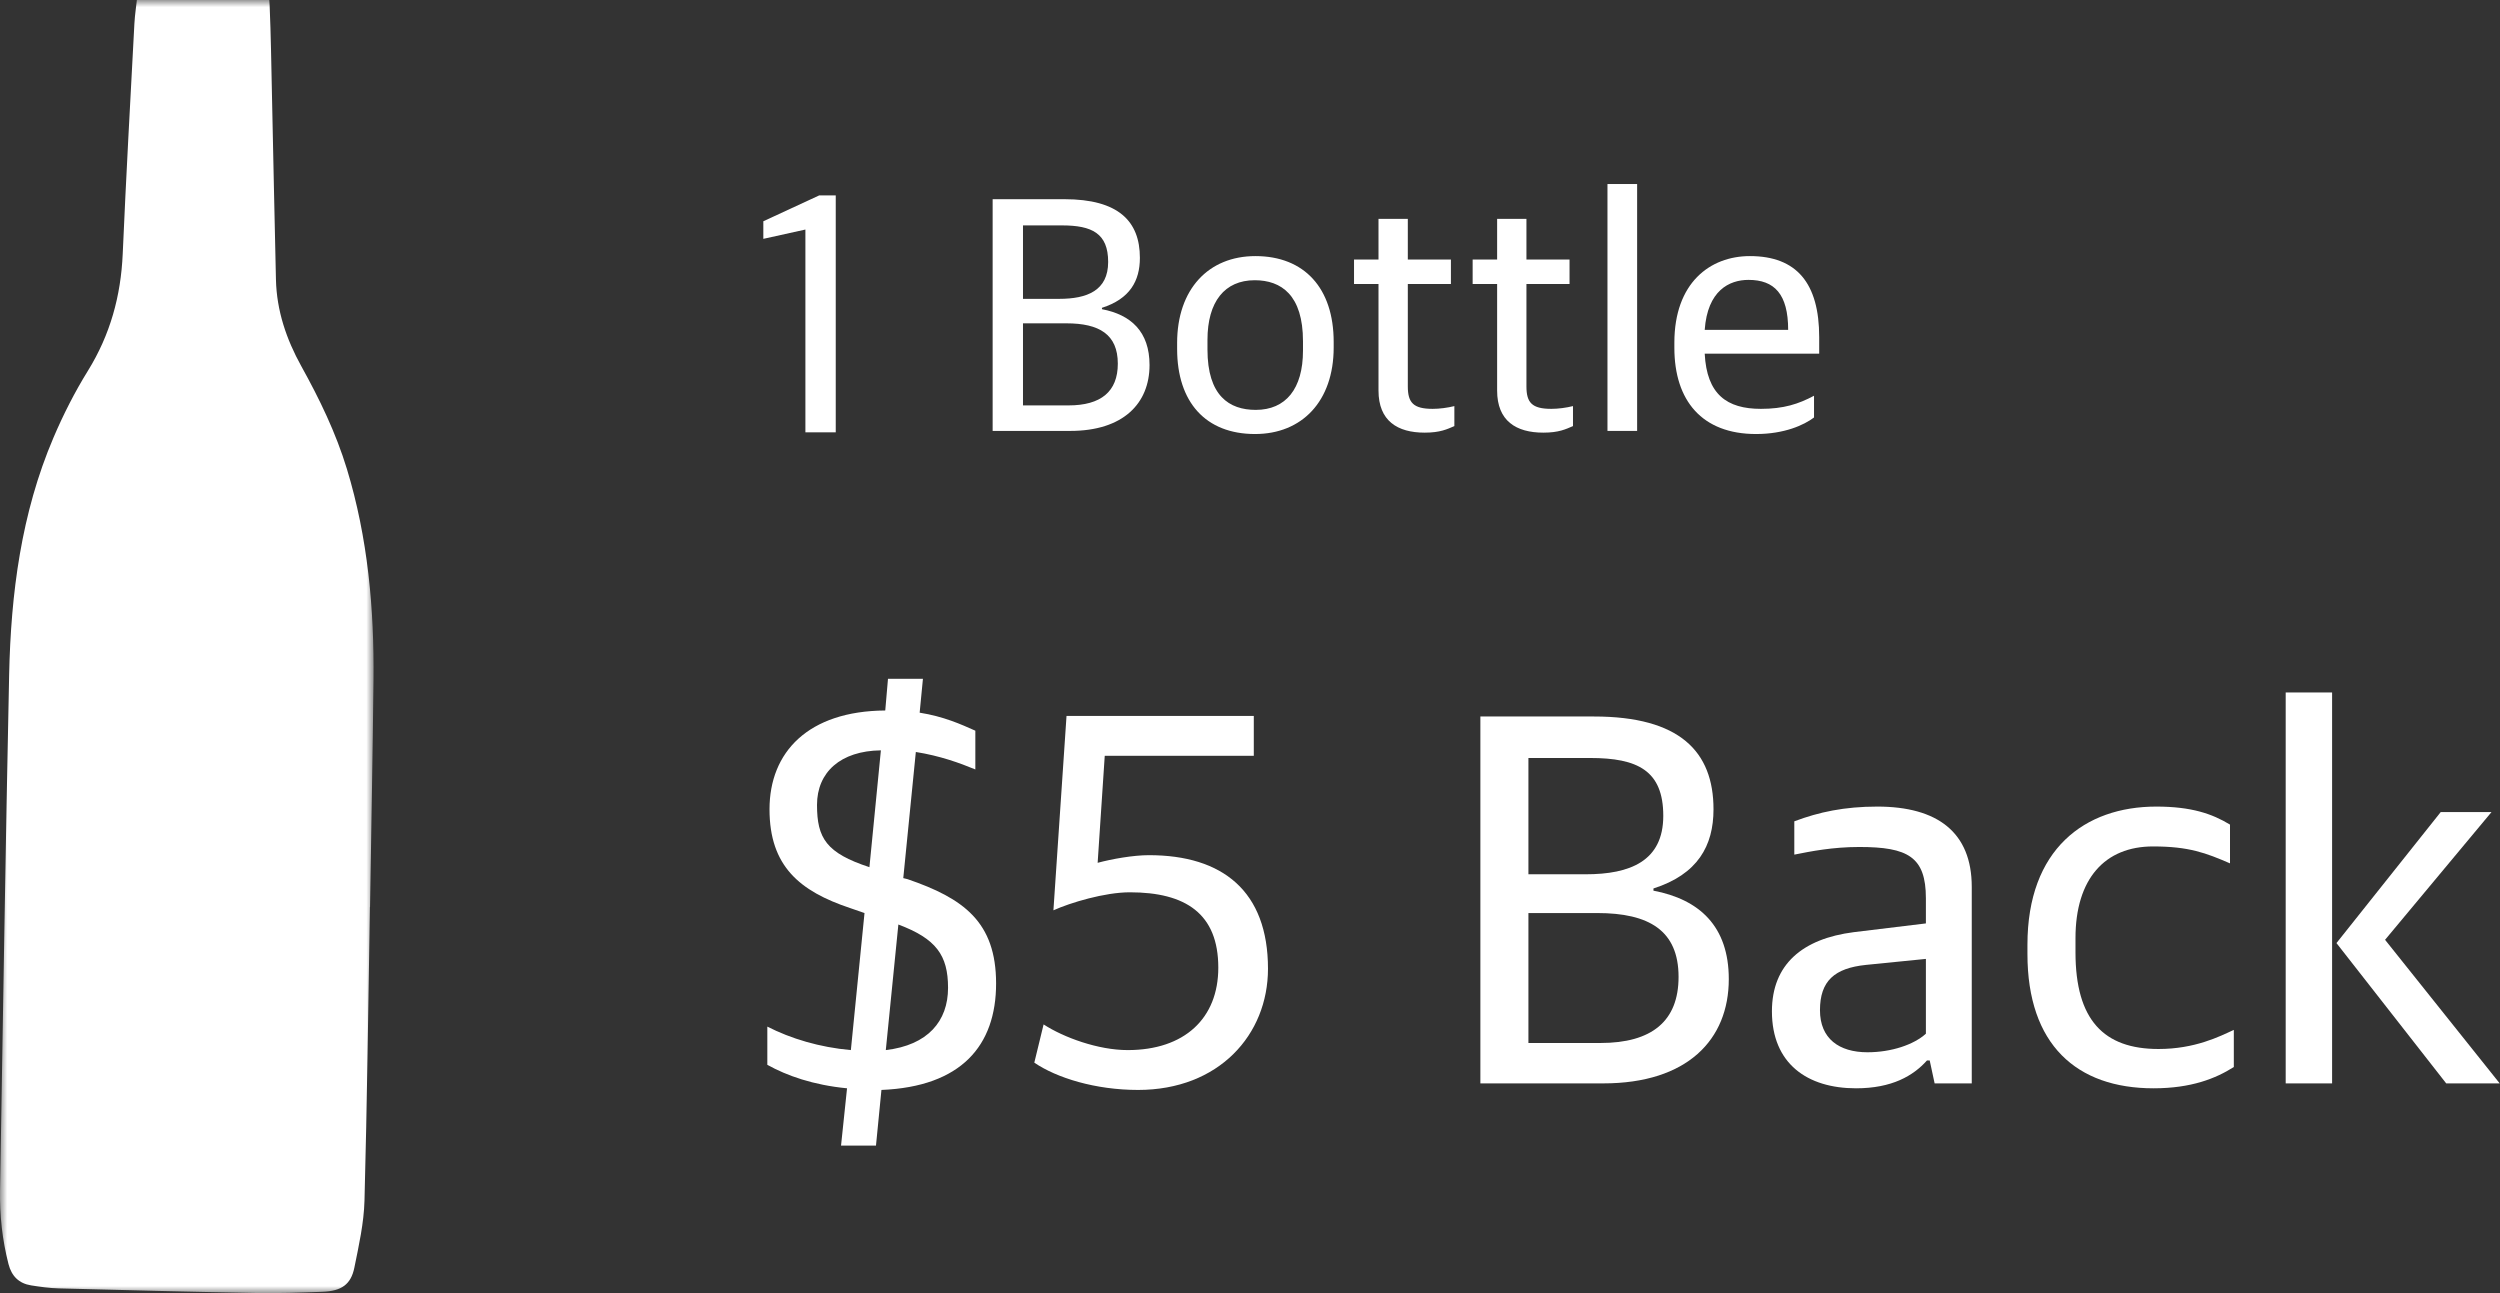
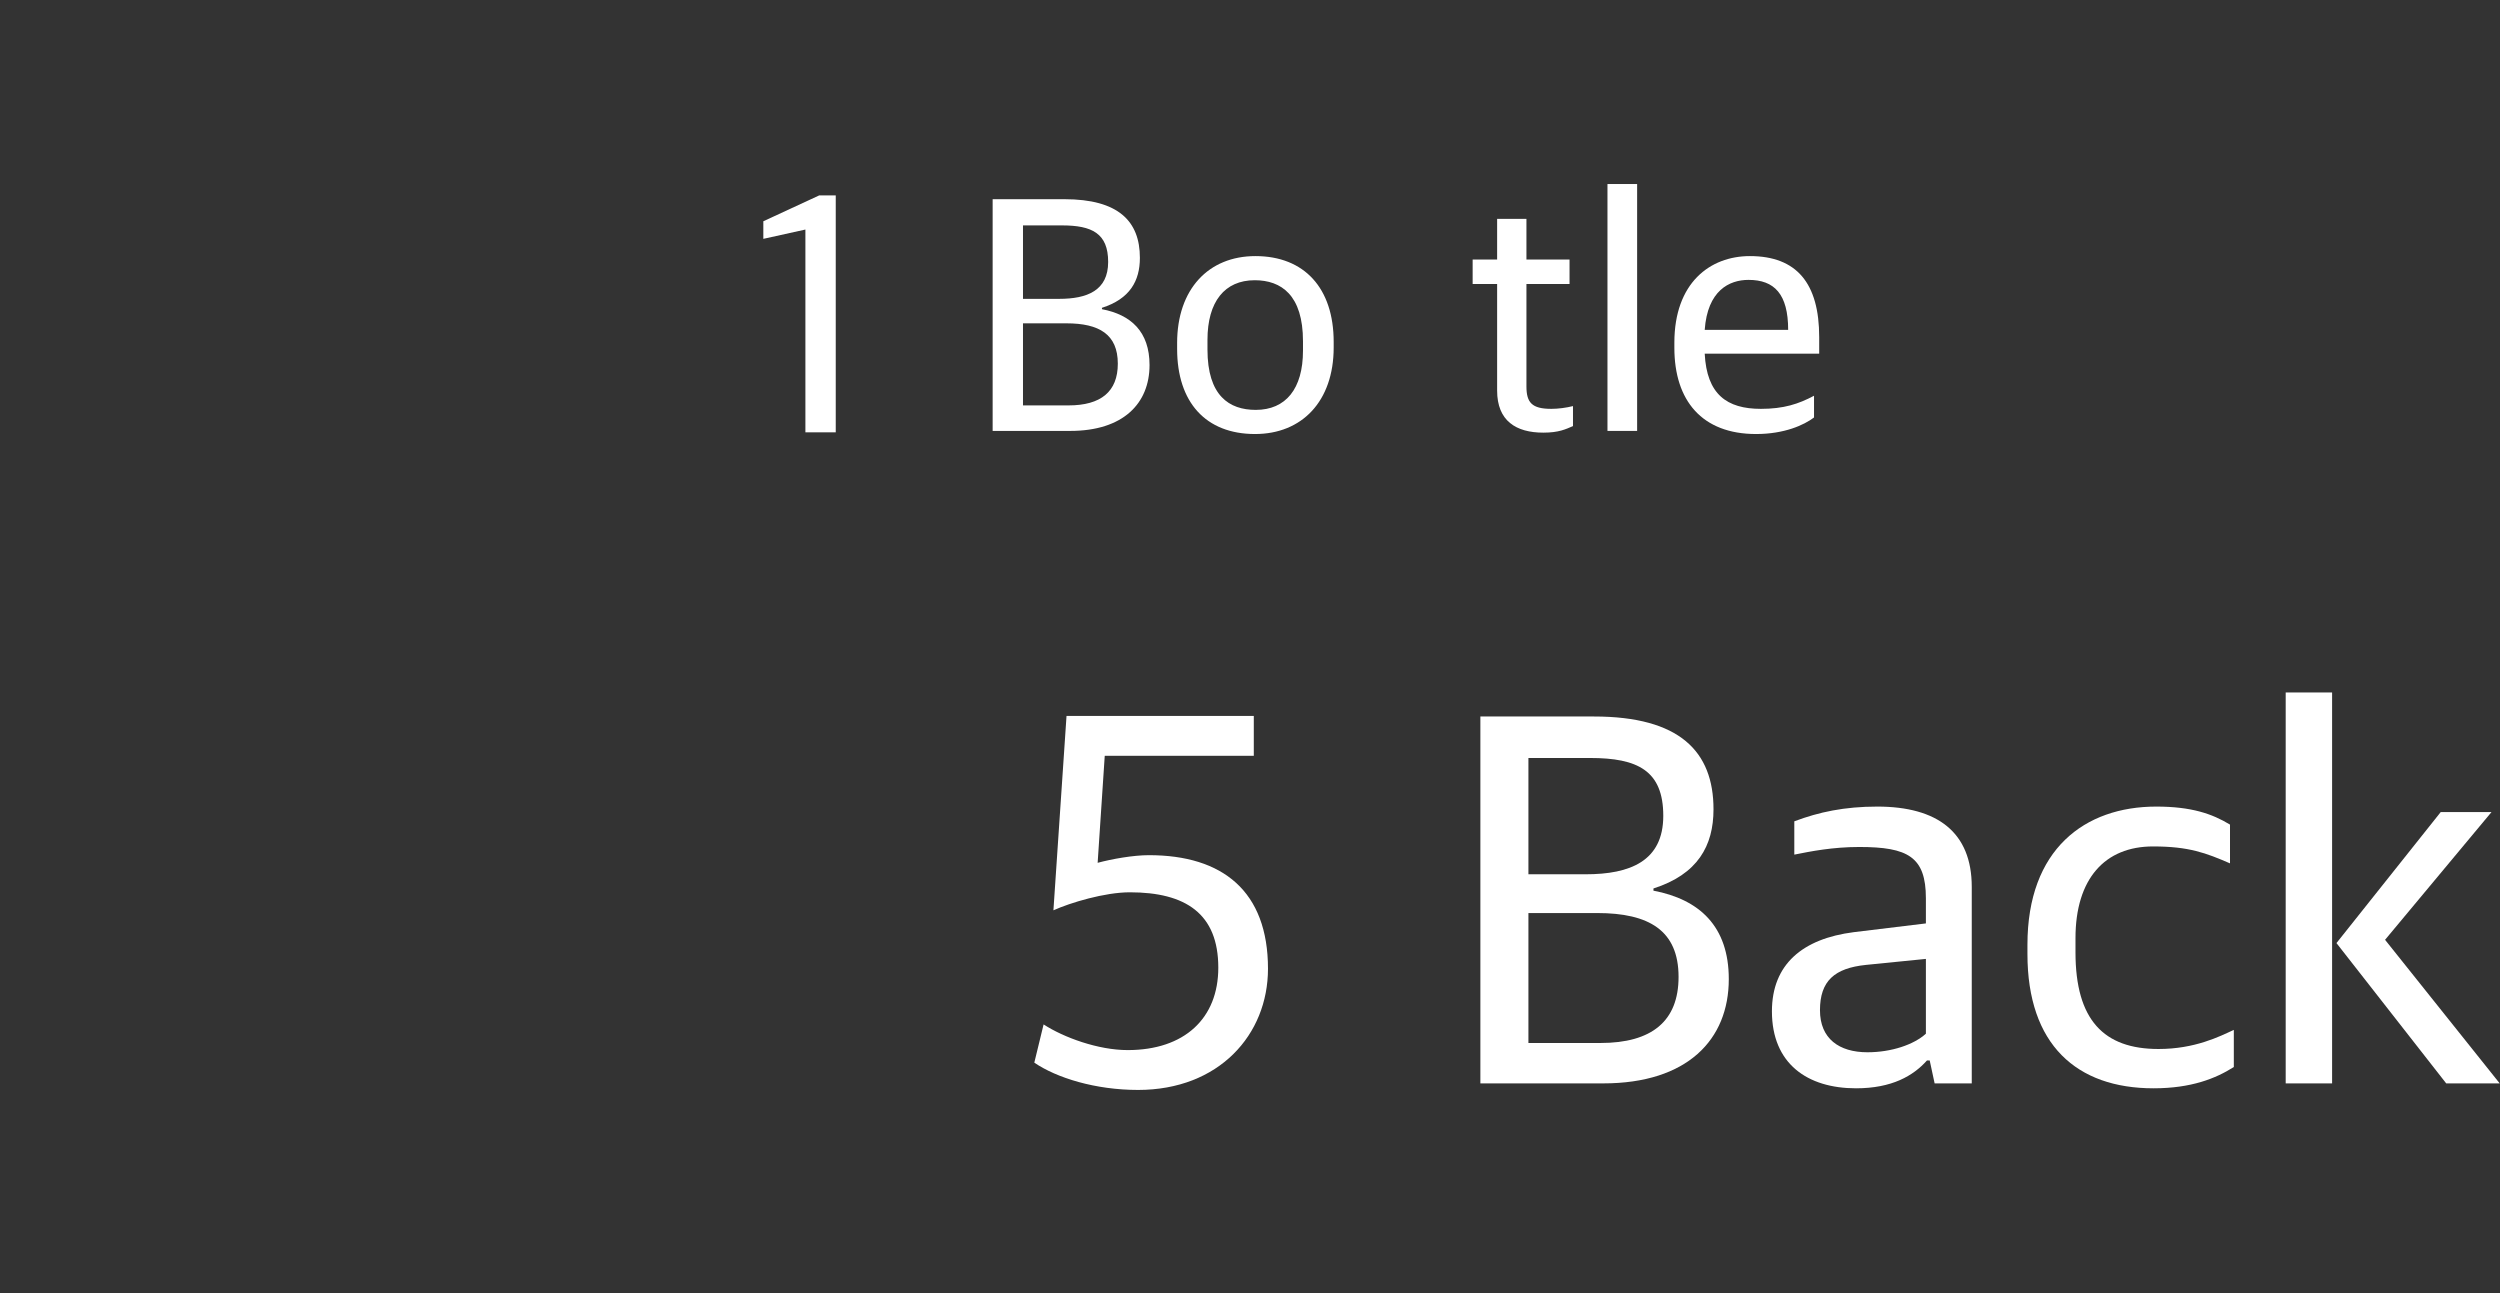
<svg xmlns="http://www.w3.org/2000/svg" xmlns:xlink="http://www.w3.org/1999/xlink" width="174px" height="90px" viewBox="0 0 174 90" version="1.1">
  <rect x="0" y="0" width="174" height="90" fill="#333333" stroke="none" />
  <title>Group 193</title>
  <defs>
-     <polygon id="path-1" points="0 0 26 0 26 90 0 90" />
-   </defs>
+     </defs>
  <g id="White-Label" stroke="none" stroke-width="1" fill="none" fill-rule="evenodd">
    <g id="Group-193">
      <g id="1-Bottle" transform="translate(53.128, 12.808)" fill="#FFFFFF" fill-rule="nonzero">
        <polygon id="Path" points="2.928 17.28 5.04 17.28 5.04 0.792 3.888 0.792 0 2.592 0 3.816 2.928 3.168" />
        <path d="M15.96,17.184 L21.36,17.184 C25.056,17.184 26.88,15.264 26.88,12.6 C26.88,10.272 25.584,9.096 23.568,8.712 L23.568,8.616 C25.512,7.992 26.208,6.744 26.208,5.136 C26.208,2.592 24.72,1.056 20.952,1.056 L15.96,1.056 L15.96,17.184 Z M18.072,15.408 L18.072,9.696 L21.096,9.696 C23.376,9.696 24.672,10.464 24.672,12.504 C24.672,14.448 23.496,15.408 21.24,15.408 L18.072,15.408 Z M18.072,7.992 L18.072,2.88 L20.784,2.88 C22.872,2.88 24,3.432 24,5.424 C24,7.416 22.536,7.992 20.592,7.992 L18.072,7.992 Z" id="Shape" />
        <path d="M34.224,17.4 C37.488,17.4 39.696,15.12 39.696,11.376 L39.696,10.992 C39.696,7.248 37.656,5.016 34.248,5.016 C30.984,5.016 28.8,7.32 28.8,11.064 L28.8,11.472 C28.8,15.192 30.792,17.4 34.224,17.4 Z M34.272,15.72 C32.424,15.72 30.912,14.736 30.912,11.52 L30.912,10.848 C30.912,8.184 32.112,6.696 34.2,6.696 C36.048,6.696 37.56,7.728 37.56,10.944 L37.56,11.592 C37.56,14.256 36.36,15.72 34.272,15.72 Z" id="Shape" />
-         <path d="M46.032,17.304 C47.112,17.304 47.592,17.064 48.096,16.848 L48.096,15.456 C47.616,15.576 47.064,15.648 46.584,15.648 C45.24,15.648 44.856,15.216 44.856,14.088 L44.856,6.96 L47.856,6.96 L47.856,5.256 L44.856,5.256 L44.856,2.424 L42.816,2.424 L42.816,5.256 L41.112,5.256 L41.112,6.96 L42.816,6.96 L42.816,14.376 C42.816,16.488 44.136,17.304 46.032,17.304 Z" id="Path" />
        <path d="M54.288,17.304 C55.368,17.304 55.848,17.064 56.352,16.848 L56.352,15.456 C55.872,15.576 55.32,15.648 54.84,15.648 C53.496,15.648 53.112,15.216 53.112,14.088 L53.112,6.96 L56.112,6.96 L56.112,5.256 L53.112,5.256 L53.112,2.424 L51.072,2.424 L51.072,5.256 L49.368,5.256 L49.368,6.96 L51.072,6.96 L51.072,14.376 C51.072,16.488 52.392,17.304 54.288,17.304 Z" id="Path" />
        <polygon id="Path" points="58.752 17.184 60.816 17.184 60.816 -3.63797881e-12 58.752 -3.63797881e-12" />
        <path d="M69.096,17.4 C71.064,17.4 72.432,16.776 73.128,16.248 L73.128,14.736 C72.048,15.312 71.016,15.648 69.432,15.648 C67.056,15.648 65.664,14.64 65.52,11.808 L73.488,11.808 L73.488,10.656 C73.488,6.912 71.928,5.016 68.664,5.016 C65.88,5.016 63.408,6.888 63.408,11.04 L63.408,11.4 C63.408,15.072 65.328,17.4 69.096,17.4 Z M68.568,6.672 C70.368,6.672 71.328,7.656 71.328,10.152 L65.52,10.152 C65.712,7.416 67.224,6.672 68.568,6.672 Z" id="Shape" />
      </g>
      <g id="$5-Back" transform="translate(53.406, 47.246)" fill="#FFFFFF" fill-rule="nonzero">
-         <path d="M5.13,32.49 L7.562,32.49 L7.942,28.614 C13.49,28.386 15.922,25.536 15.922,21.204 C15.922,16.91 13.642,15.276 9.766,13.946 L9.462,13.87 L10.336,5.092 C12.008,5.358 13.376,5.852 14.478,6.308 L14.478,3.61 C13.452,3.154 12.274,2.622 10.602,2.356 L10.83,0 L8.398,0 L8.208,2.204 C2.85,2.242 0.152,5.092 0.152,9.082 C0.152,13.034 2.242,14.782 5.776,15.96 L6.764,16.302 L5.814,25.84 C3.648,25.65 1.634,25.042 1.8189894e-12,24.206 L1.8189894e-12,26.866 C1.368,27.626 3.192,28.272 5.548,28.5 L5.13,32.49 Z M12.578,21.508 C12.578,23.826 11.172,25.498 8.246,25.84 L9.12,17.1 C11.742,18.088 12.578,19.228 12.578,21.508 Z M3.458,8.778 C3.458,6.498 5.092,5.016 7.904,4.978 L7.106,13.11 C4.104,12.122 3.458,11.096 3.458,8.778 Z" id="Shape" />
        <path d="M25.802,28.614 C31.426,28.614 34.846,24.776 34.846,20.178 C34.846,14.782 31.692,12.274 26.562,12.274 C25.46,12.274 23.978,12.54 22.99,12.806 L23.484,5.358 L33.858,5.358 L33.858,2.584 L20.824,2.584 L19.912,16.112 C21.09,15.58 23.484,14.858 25.232,14.858 C29.108,14.858 31.388,16.34 31.388,20.102 C31.388,23.636 29.032,25.84 25.08,25.84 C23.028,25.84 20.634,24.966 19.228,24.054 L18.582,26.714 C20.14,27.778 22.838,28.614 25.802,28.614 Z" id="Path" />
        <path d="M49.628,28.158 L58.178,28.158 C64.03,28.158 66.918,25.118 66.918,20.9 C66.918,17.214 64.866,15.352 61.674,14.744 L61.674,14.592 C64.752,13.604 65.854,11.628 65.854,9.082 C65.854,5.054 63.498,2.622 57.532,2.622 L49.628,2.622 L49.628,28.158 Z M52.972,25.346 L52.972,16.302 L57.76,16.302 C61.37,16.302 63.422,17.518 63.422,20.748 C63.422,23.826 61.56,25.346 57.988,25.346 L52.972,25.346 Z M52.972,13.604 L52.972,5.51 L57.266,5.51 C60.572,5.51 62.358,6.384 62.358,9.538 C62.358,12.692 60.04,13.604 56.962,13.604 L52.972,13.604 Z" id="Shape" />
        <path d="M75.772,28.5 C78.28,28.5 79.762,27.626 80.712,26.562 L80.902,26.562 L81.244,28.158 L83.828,28.158 L83.828,14.478 C83.828,10.678 81.434,8.892 77.254,8.892 C74.974,8.892 73.188,9.272 71.478,9.918 L71.478,12.236 C72.618,12.008 74.138,11.704 76,11.704 C79.382,11.704 80.636,12.388 80.636,15.276 L80.636,17.024 L75.62,17.632 C72.048,18.088 69.92,19.874 69.92,23.142 C69.92,26.79 72.39,28.5 75.772,28.5 Z M76.57,25.992 C74.594,25.992 73.264,25.042 73.264,23.066 C73.264,21.014 74.29,20.14 76.456,19.912 L80.636,19.494 L80.636,24.7 C79.8,25.46 78.242,25.992 76.57,25.992 Z" id="Shape" />
        <path d="M96.482,28.5 C99.104,28.5 100.814,27.816 102.068,27.018 L102.068,24.434 C101.08,24.89 99.37,25.764 96.824,25.764 C93.024,25.764 91.048,23.75 91.048,19.038 L91.048,18.05 C91.048,13.908 93.1,11.666 96.444,11.666 C98.952,11.666 100.13,12.122 101.802,12.844 L101.802,10.146 C100.548,9.386 99.104,8.892 96.672,8.892 C91.694,8.892 87.704,11.856 87.704,18.506 L87.704,19.152 C87.704,25.46 91.124,28.5 96.482,28.5 Z" id="Path" />
        <path d="M105.678,28.158 L108.908,28.158 L108.908,0.95 L105.678,0.95 L105.678,28.158 Z M116.85,28.158 L120.574,28.158 L112.594,18.164 L120.004,9.272 L116.47,9.272 L109.212,18.392 L116.85,28.158 Z" id="Shape" />
      </g>
      <g id="Group-14">
        <mask id="mask-2" fill="white">
          <use xlink:href="#path-1" />
        </mask>
        <g id="Clip-13" />
-         <path d="M25.747,63.122 C25.63,69.937 25.552,76.754 25.368,83.567 C25.326,85.128 24.976,86.691 24.663,88.231 C24.424,89.404 23.763,89.858 22.448,89.908 C20.92,89.967 19.388,90.02 17.86,89.993 C13.272,89.91 8.684,89.793 4.096,89.672 C3.449,89.655 2.801,89.564 2.161,89.462 C1.322,89.328 0.81,88.824 0.593,87.985 C0.158,86.297 -0.027,84.581 0.003,82.841 C0.207,70.886 0.384,58.93 0.636,46.976 C0.756,41.31 1.476,35.725 3.722,30.459 C4.405,28.857 5.203,27.285 6.119,25.806 C7.67,23.299 8.413,20.604 8.541,17.674 C8.773,12.328 9.072,6.986 9.354,1.642 C9.388,0.99 9.498,0.342 9.558,-0.308 C9.592,-0.679 9.794,-0.855 10.141,-0.903 C10.368,-0.934 10.595,-1.003 10.821,-1 C13.037,-0.97 15.254,-0.958 17.469,-0.877 C18.607,-0.835 18.72,-0.712 18.768,0.412 C18.855,2.45 18.882,4.491 18.927,6.53 C19.021,10.841 19.105,15.152 19.206,19.463 C19.257,21.628 19.933,23.615 20.973,25.491 C22.242,27.778 23.378,30.125 24.144,32.64 C25.605,37.438 26.049,42.368 25.996,47.355 C25.939,52.611 25.837,57.867 25.755,63.123 C25.752,63.122 25.75,63.122 25.747,63.122" id="Fill-12" fill="#FFFFFF" mask="url(#mask-2)" />
      </g>
    </g>
  </g>
</svg>